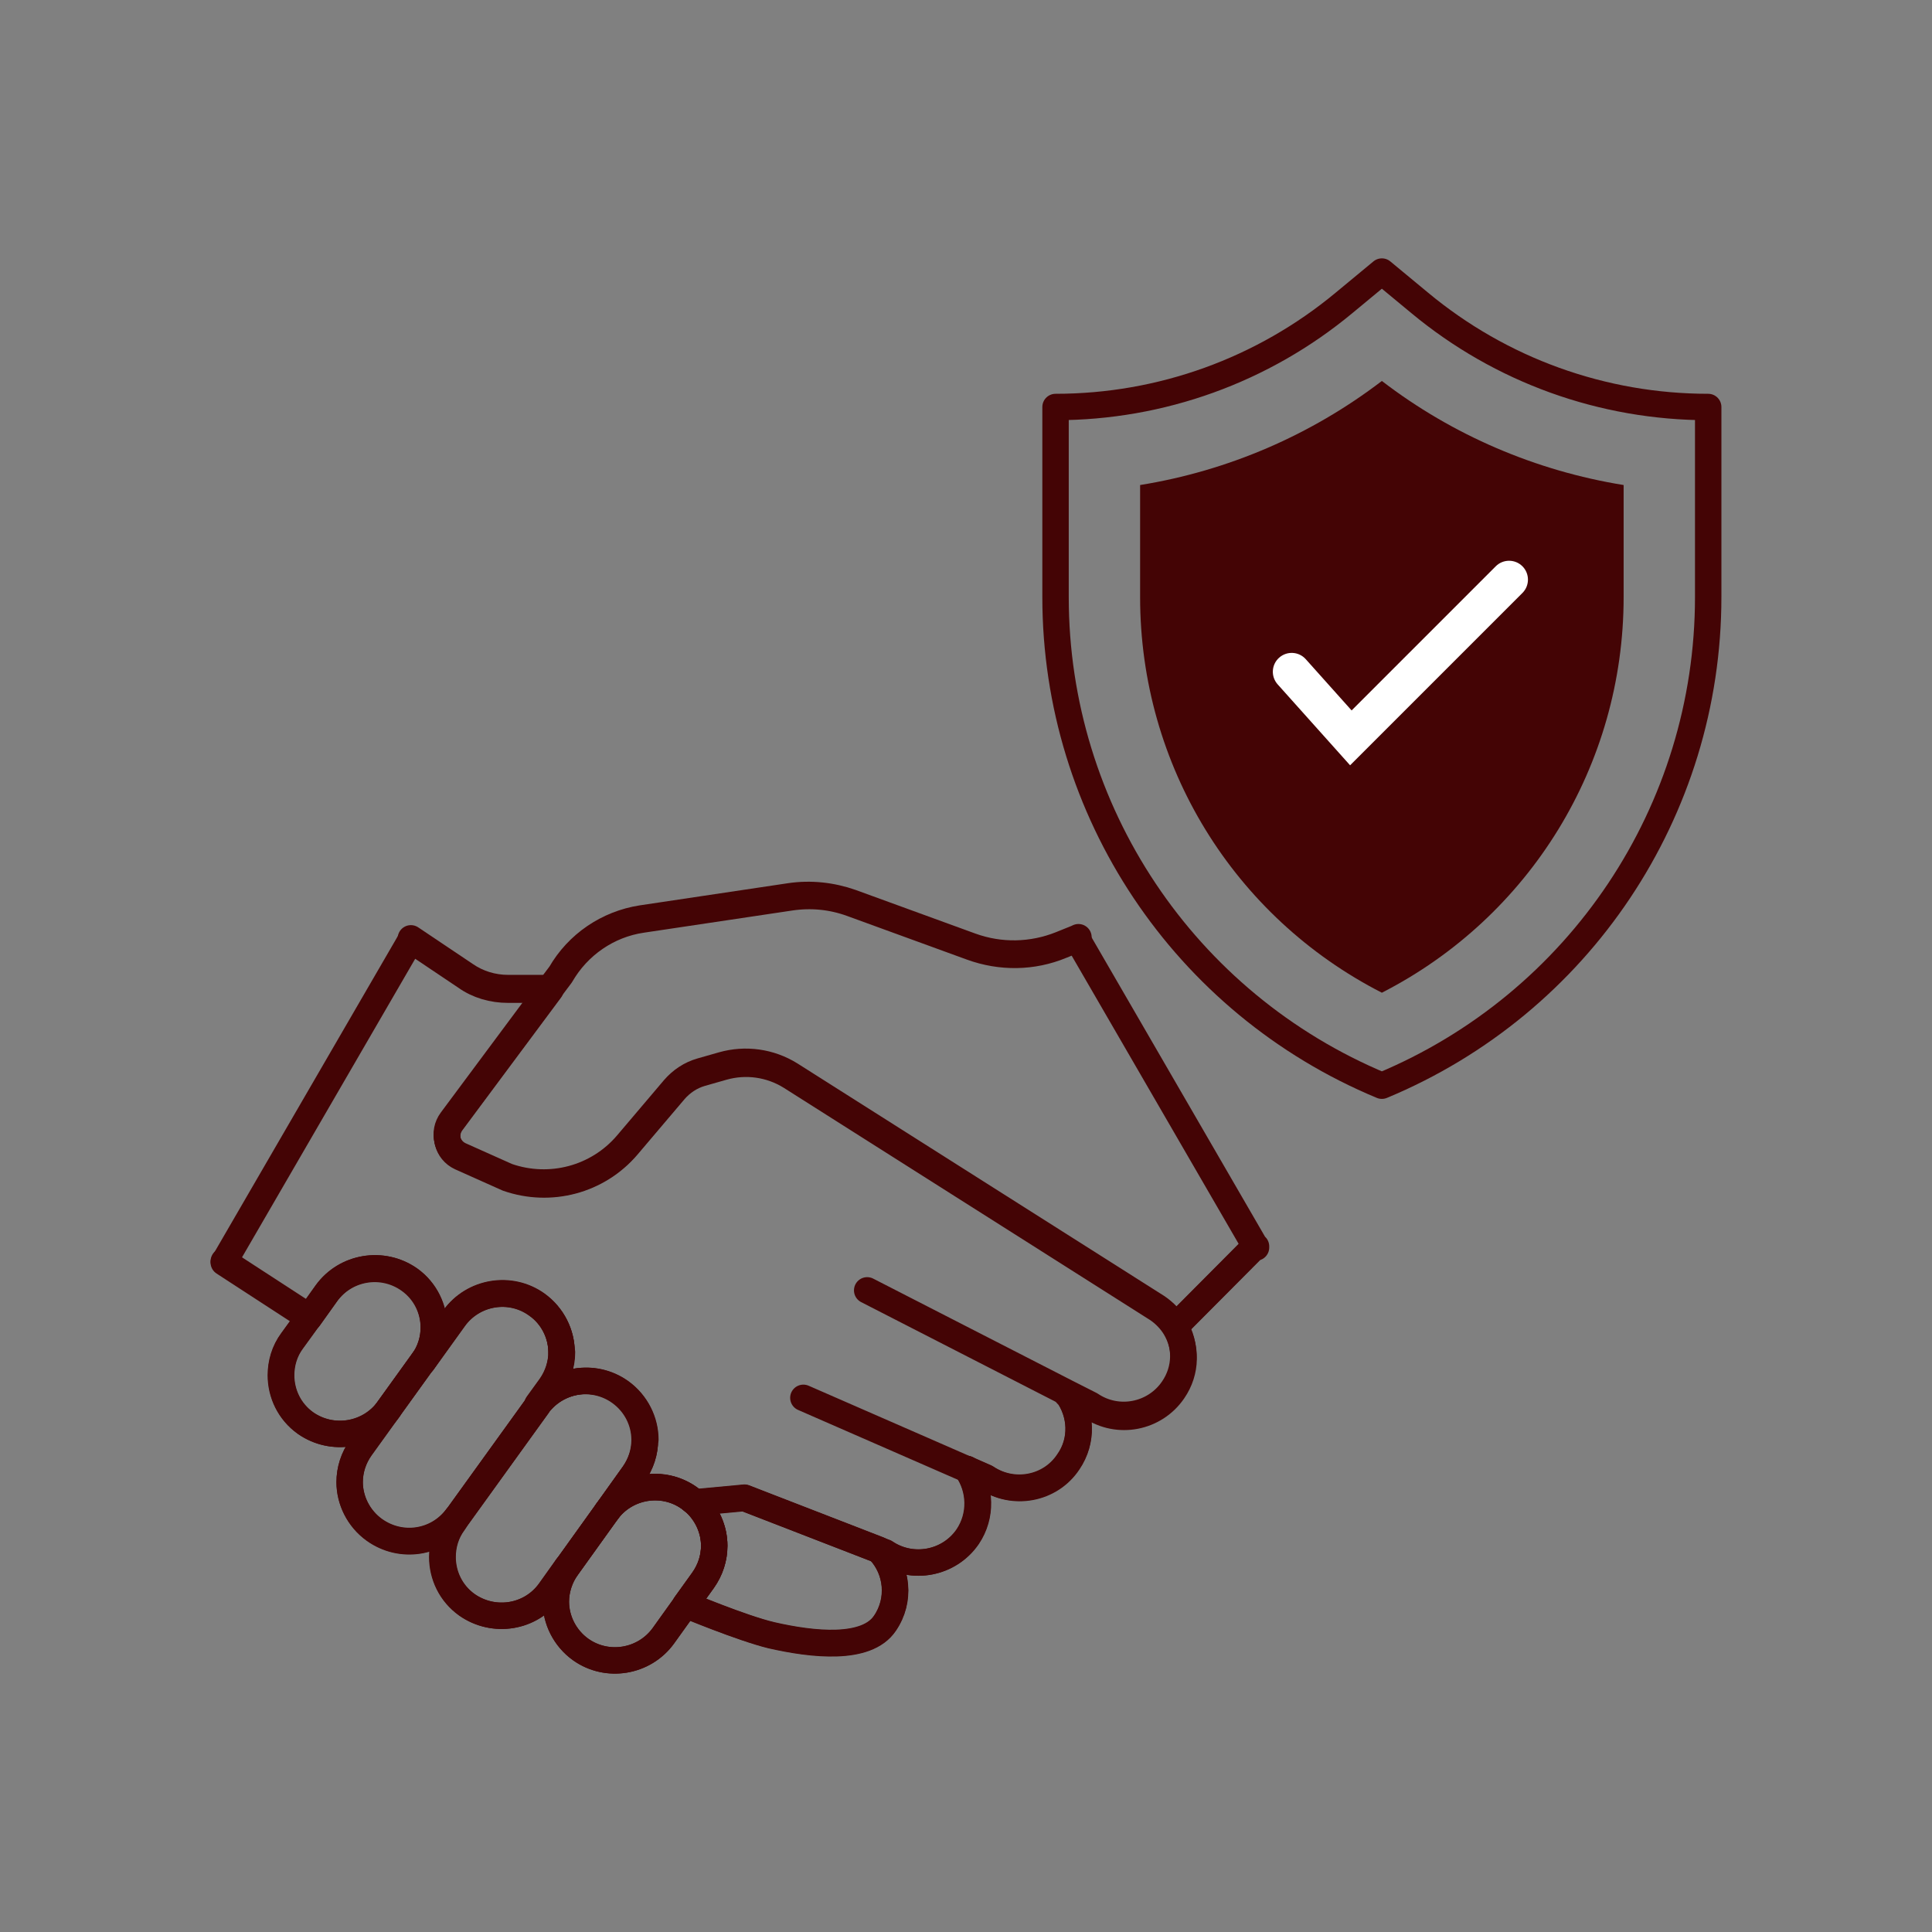
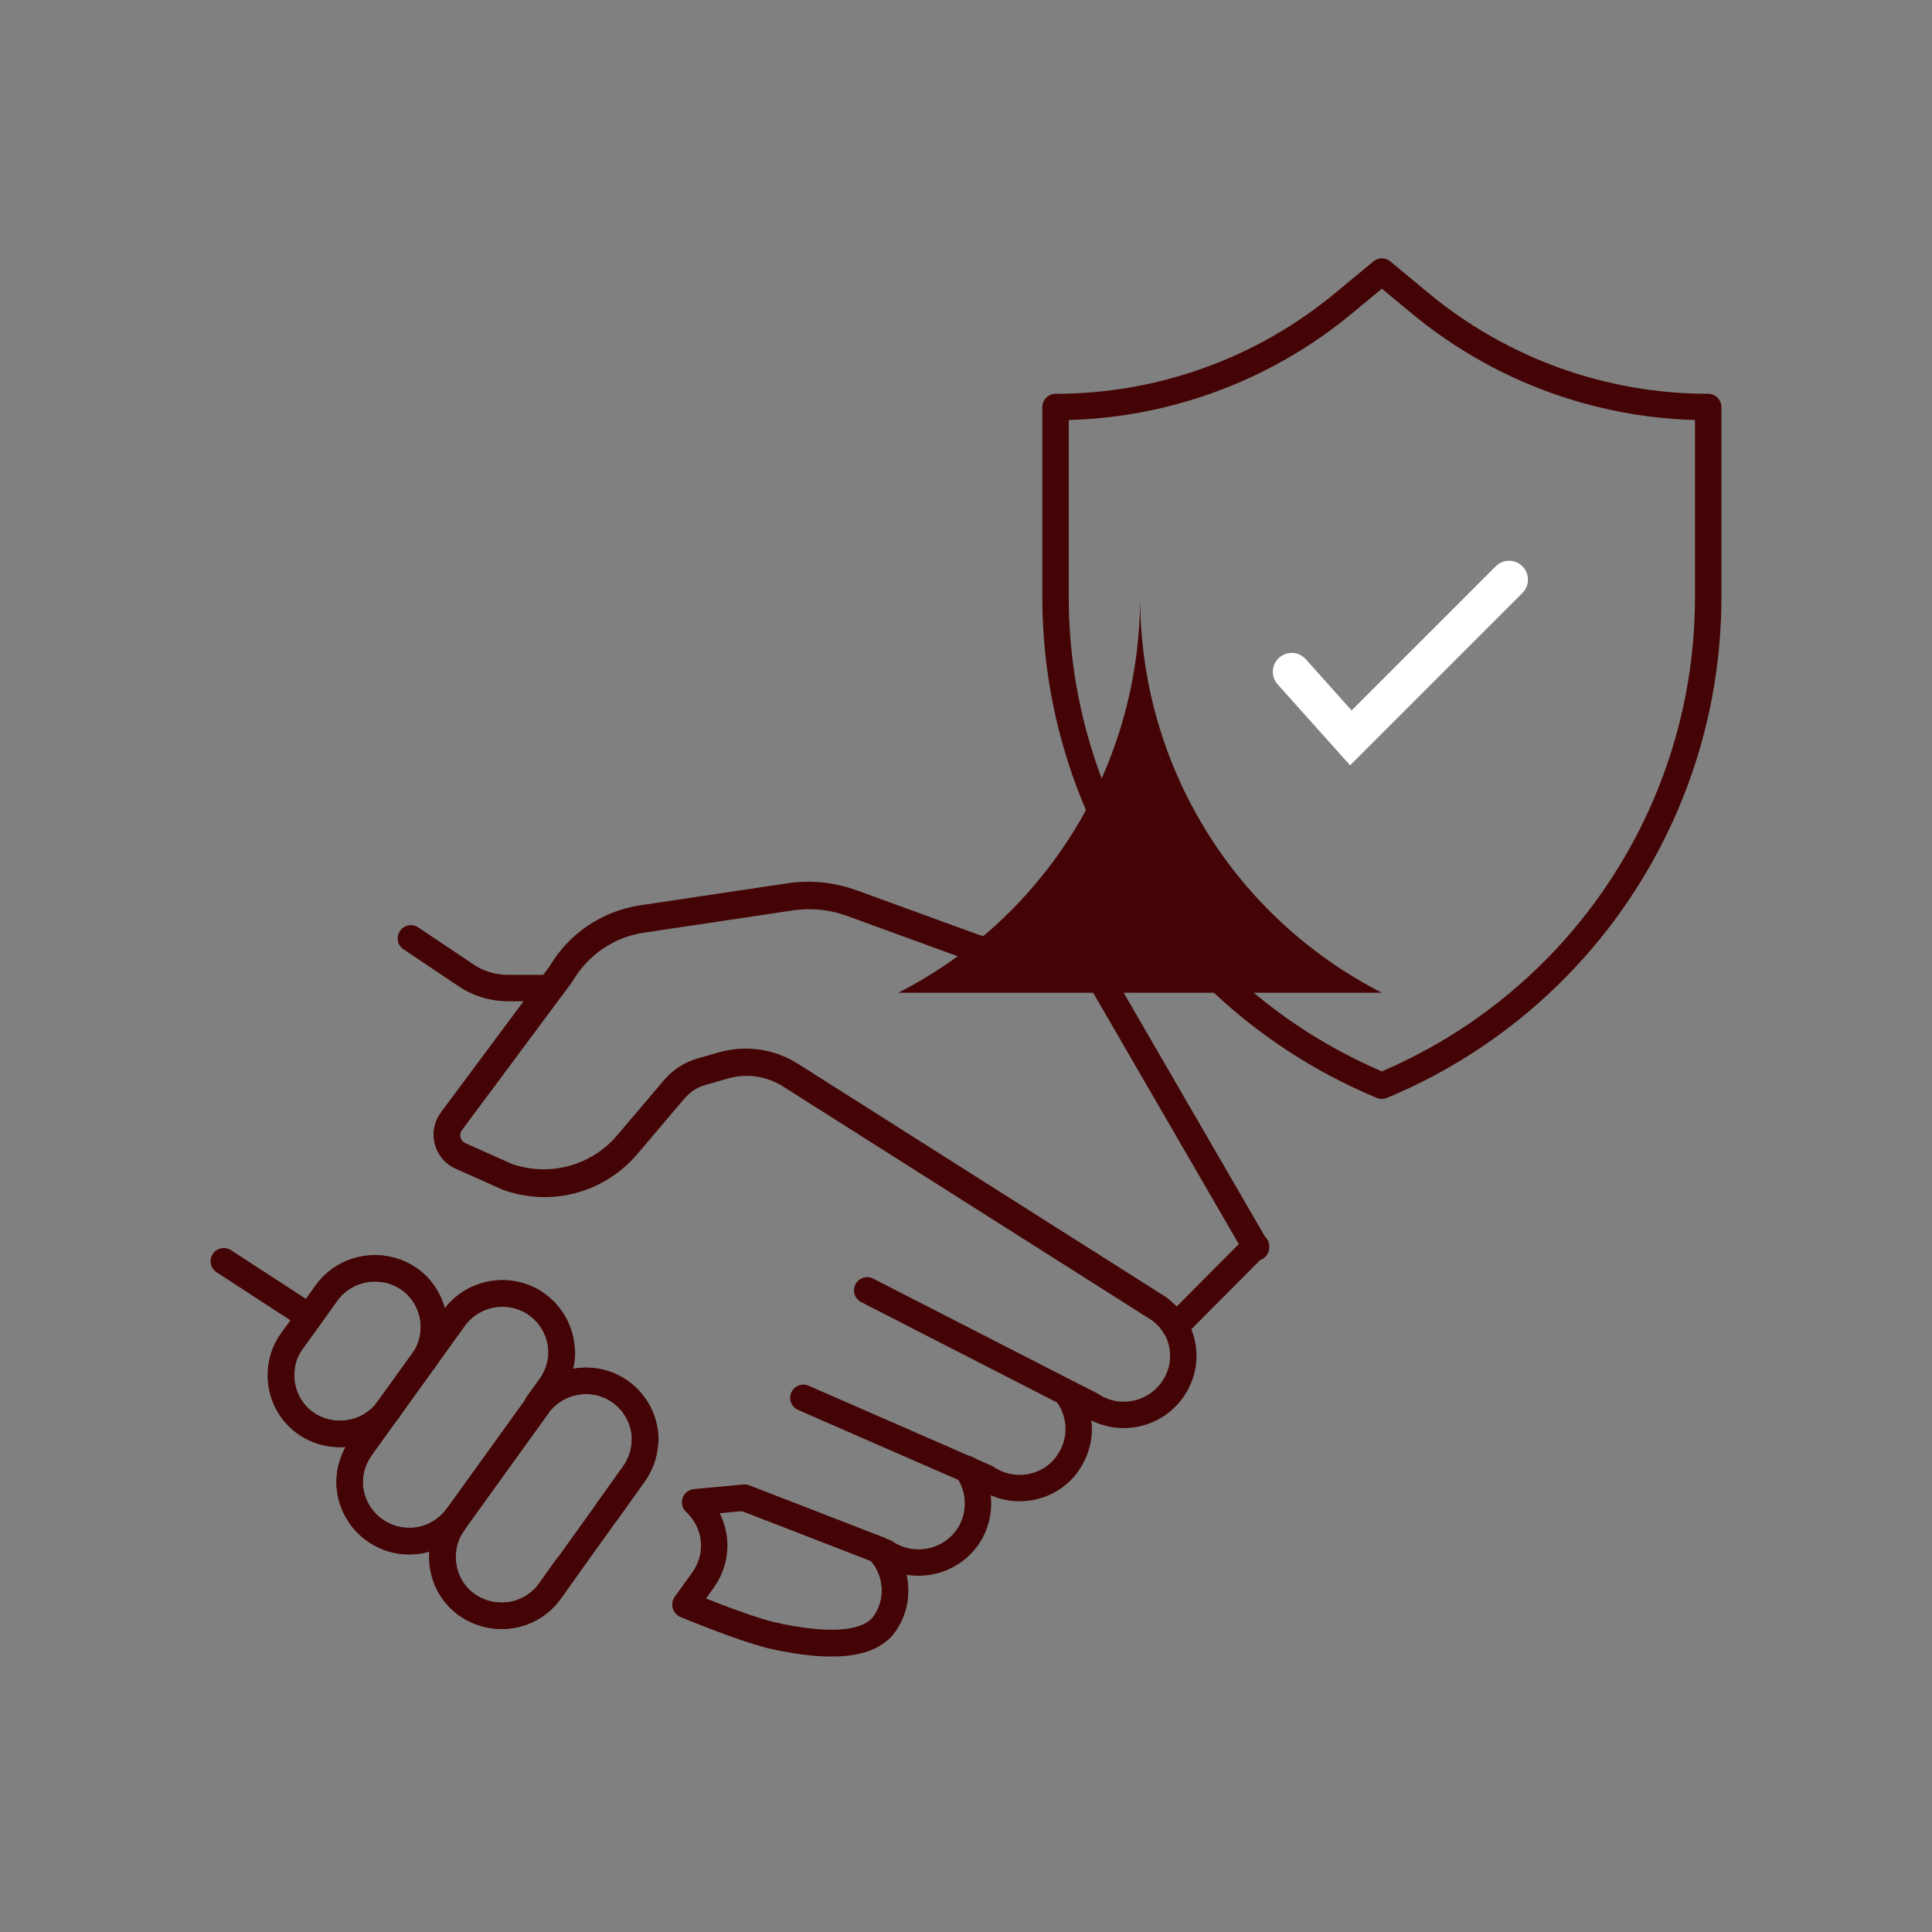
<svg xmlns="http://www.w3.org/2000/svg" id="Ebene_1" data-name="Ebene 1" viewBox="0 0 512 512">
  <rect x="0" y="0" width="512" height="512" fill="#808080" stroke="none" />
  <defs>
    <style>
      .cls-1 {
        fill: #440405;
      }

      .cls-2 {
        fill: #fff;
      }

      .cls-3 {
        fill: none;
        stroke: #440405;
        stroke-linecap: round;
        stroke-linejoin: round;
        stroke-width: 7px;
      }
    </style>
  </defs>
  <g>
    <g>
      <path class="cls-3" d="M332.84,330.29l-.61.41-20.78,20.89c-1.12-1.93-2.74-3.65-4.66-4.87l-97.23-61.64c-5.37-3.45-11.86-4.36-17.94-2.53l-5.68,1.62c-2.84.81-5.27,2.43-7.2,4.66l-12.47,14.7c-7.81,9.23-20.38,12.57-31.73,8.52l-12.47-5.58c-3.55-1.62-4.77-6.08-2.33-9.23l26.16-35.18,2.74-3.65c4.56-7.91,12.47-13.38,21.49-14.7l39.34-5.88c5.47-.81,10.95-.3,16.22,1.62l31.73,11.56c7.81,2.84,16.22,2.74,23.83-.41l4.26-1.72,47.35,81.72v-.3Z" />
-       <path class="cls-3" d="M282.76,369.32c3.85,5.27,4.26,12.47.3,18.05-4.77,7.2-14.6,9.02-21.8,4.16l-5.07-2.23c3.65,5.17,3.95,12.37.2,17.94-4.87,7.1-14.6,9.02-21.9,4.16l-1.62-.61-35.59-13.79-13.08,1.22s-1.01-.81-1.52-1.22c-7-5.07-16.83-3.45-21.9,3.65l7.1-9.94c1.93-2.74,2.94-5.88,2.94-9.12,0-4.87-2.33-9.63-6.59-12.67-7-4.97-16.63-3.45-21.8,3.45l3.45-4.77c1.93-2.74,2.94-5.98,2.94-9.12,0-4.87-2.33-9.73-6.59-12.67-7-5.07-16.83-3.45-21.9,3.65l-8.31,11.56c1.93-2.74,2.94-5.98,2.94-9.12,0-4.87-2.23-9.63-6.49-12.67-7.1-5.07-16.93-3.45-22,3.65l-4.56,6.39-22.61-14.7,49.58-85.47,14.5,9.73c3.24,2.33,7.2,3.45,11.25,3.45h11.25l-26.16,35.18c-2.33,3.14-1.22,7.6,2.33,9.23l12.47,5.58c11.35,3.95,23.93.61,31.73-8.52l12.47-14.7c1.93-2.23,4.36-3.85,7.2-4.66l5.68-1.62c6.08-1.72,12.57-.81,17.94,2.53l97.23,61.64c1.93,1.32,3.55,3.04,4.66,4.87,3.04,5.07,3.14,11.56-.51,16.83-4.87,7.1-14.6,9.02-21.8,4.16l-6.39-3.24v-.2Z" />
      <path class="cls-3" d="M232.98,410.79c4.87,5.17,5.68,13.28,1.52,19.36-4.87,7.2-19.06,5.68-30.11,3.14-7.81-1.82-22.71-8.11-22.71-8.11l4.66-6.49c1.93-2.74,2.94-5.88,2.94-9.12,0-4.26-1.82-8.41-5.07-11.46l13.08-1.22,35.59,13.79.1.1Z" />
-       <path class="cls-3" d="M189.28,409.67c0,3.24-1.01,6.39-2.94,9.12l-4.66,6.49-5.88,8.21c-5.07,7-14.9,8.62-21.9,3.65-4.26-3.04-6.59-7.91-6.59-12.67,0-3.14,1.01-6.39,2.94-9.12l10.54-14.7c5.07-7,14.9-8.62,21.9-3.65.51.41,1.01.81,1.52,1.22,3.24,3.04,5.07,7.2,5.07,11.46h0Z" />
      <path class="cls-3" d="M170.93,381.49c0,3.24-1.01,6.39-2.94,9.12l-7.1,9.94-10.54,14.7-4.56,6.39c-5.07,7.1-14.9,8.62-22,3.65-4.26-3.04-6.49-7.81-6.49-12.67,0-3.14.91-6.39,2.94-9.12l.81-1.22,21.49-29.81s.1-.1.1-.2c5.17-6.79,14.8-8.41,21.8-3.45,4.26,3.04,6.59,7.91,6.59,12.67h-.1Z" />
      <path class="cls-3" d="M148.93,358.37c0,3.14-1.01,6.39-2.94,9.12l-3.45,4.77s0,.1-.1.2l-21.49,29.81c-5.17,6.79-14.7,8.21-21.7,3.24-4.26-3.04-6.59-7.91-6.59-12.67,0-3.24,1.01-6.39,2.94-9.12l7.3-10.14,9.12-12.67,8.31-11.56c5.07-7,14.9-8.62,21.9-3.65,4.26,3.04,6.59,7.91,6.59,12.67h.1Z" />
      <path class="cls-3" d="M114.97,351.68c0,3.14-.91,6.39-2.94,9.12l-9.12,12.67c-5.07,7-14.9,8.62-22,3.65-4.26-3.04-6.49-7.81-6.49-12.67,0-3.14.91-6.39,2.94-9.12l4.56-6.29,4.56-6.39c5.07-7,14.9-8.62,22-3.65,4.26,3.04,6.49,7.91,6.49,12.67h0Z" />
    </g>
    <g>
      <path class="cls-3" d="M103,373.48c-5.07,7-14.9,8.62-22,3.65-4.26-3.04-6.49-7.81-6.49-12.67,0-3.14.91-6.39,2.94-9.12l4.56-6.29,4.56-6.39c5.07-7,14.9-8.62,22-3.65,4.26,3.04,6.49,7.91,6.49,12.67,0,3.14-.91,6.39-2.94,9.12" />
      <path class="cls-3" d="M120.95,402.17c-5.17,6.79-14.7,8.21-21.7,3.24-4.26-3.04-6.59-7.91-6.59-12.67,0-3.24,1.01-6.39,2.94-9.12l7.3-10.14,9.12-12.67,8.31-11.56c5.07-7,14.9-8.62,21.9-3.65,4.26,3.04,6.59,7.91,6.59,12.67,0,3.14-1.01,6.39-2.94,9.12l-3.45,4.77" />
      <path class="cls-3" d="M150.25,415.25l-4.56,6.39c-5.07,7.1-14.9,8.62-22,3.65-4.26-3.04-6.49-7.81-6.49-12.67,0-3.14.91-6.39,2.94-9.12l.81-1.22,21.49-29.81s.1-.1.1-.2c5.17-6.79,14.8-8.41,21.8-3.45,4.26,3.04,6.59,7.91,6.59,12.67,0,3.24-1.01,6.39-2.94,9.12l-7.1,9.94" />
-       <path class="cls-3" d="M184.21,398.22c3.24,3.04,5.07,7.2,5.07,11.46,0,3.24-1.01,6.39-2.94,9.12l-4.66,6.49-5.88,8.21c-5.07,7-14.9,8.62-21.9,3.65-4.26-3.04-6.59-7.91-6.59-12.67,0-3.14,1.01-6.39,2.94-9.12l10.54-14.7c5.07-7,14.9-8.62,21.9-3.65.51.41,1.01.81,1.52,1.22h0Z" />
      <path class="cls-3" d="M212.9,370.44l43.39,18.96,5.07,2.23c7.2,4.87,17.03,3.04,21.8-4.16,3.85-5.68,3.45-12.88-.3-18.05" />
      <path class="cls-3" d="M197.39,397l35.59,13.79,1.62.61c7.2,4.87,17.03,2.94,21.9-4.16,3.75-5.58,3.45-12.67-.2-17.94" />
      <path class="cls-3" d="M181.68,425.29s14.9,6.18,22.71,8.11c11.05,2.53,25.24,4.06,30.11-3.14,4.26-6.18,3.35-14.19-1.52-19.36" />
      <path class="cls-3" d="M285.8,248.37l-.41.2-4.26,1.72c-7.6,3.04-16.02,3.24-23.83.41l-31.73-11.56c-5.17-1.82-10.75-2.43-16.22-1.62l-39.34,5.88c-9.02,1.42-16.93,6.79-21.49,14.7l-2.74,3.65-26.16,35.18c-2.33,3.14-1.22,7.6,2.33,9.23l12.47,5.58c11.35,3.95,23.93.61,31.73-8.52l12.47-14.7c1.93-2.23,4.36-3.85,7.2-4.66l5.68-1.62c6.08-1.72,12.57-.81,17.94,2.53l97.23,61.64c1.93,1.32,3.55,3.04,4.66,4.87,3.04,5.07,3.14,11.56-.51,16.83-4.87,7.1-14.6,9.02-21.8,4.16l-6.39-3.24h0l-52.82-27.07" />
-       <line class="cls-3" x1="311.45" y1="351.48" x2="332.13" y2="330.69" />
      <path class="cls-3" d="M145.89,261.85h-11.25c-4.06,0-8.01-1.22-11.25-3.45l-14.5-9.73" />
      <line class="cls-3" x1="81.92" y1="348.94" x2="59.31" y2="334.24" />
    </g>
  </g>
  <g id="fill_outline" data-name="fill outline">
    <g>
      <path class="cls-3" d="M366.21,287.72h0c52.42-21.8,86.48-72.89,86.48-129.47v-50.39h0c-27.98,0-54.95-9.73-76.44-27.58l-10.04-8.31-10.04,8.31c-21.49,17.84-48.46,27.58-76.44,27.58h0v50.39c0,56.57,34.06,107.67,86.48,129.47Z" />
-       <path class="cls-1" d="M366.21,263.08c-39.24-20.07-64.07-60.22-64.07-104.83v-29.71c23.22-3.75,45.22-13.18,64.07-27.58,18.76,14.4,40.86,23.83,64.07,27.58v29.71c0,44.51-24.84,84.76-64.07,104.83Z" />
+       <path class="cls-1" d="M366.21,263.08c-39.24-20.07-64.07-60.22-64.07-104.83v-29.71v29.71c0,44.51-24.84,84.76-64.07,104.83Z" />
    </g>
  </g>
  <path class="cls-2" d="M403.46,157.14l-45.67,45.67-19.2-21.45c-1.84-2.06-1.67-5.22.39-7.06,2.06-1.84,5.22-1.67,7.06.39l12.15,13.58,38.2-38.2c1.95-1.95,5.12-1.95,7.07,0,1.95,1.95,1.95,5.12,0,7.07Z" />
</svg>